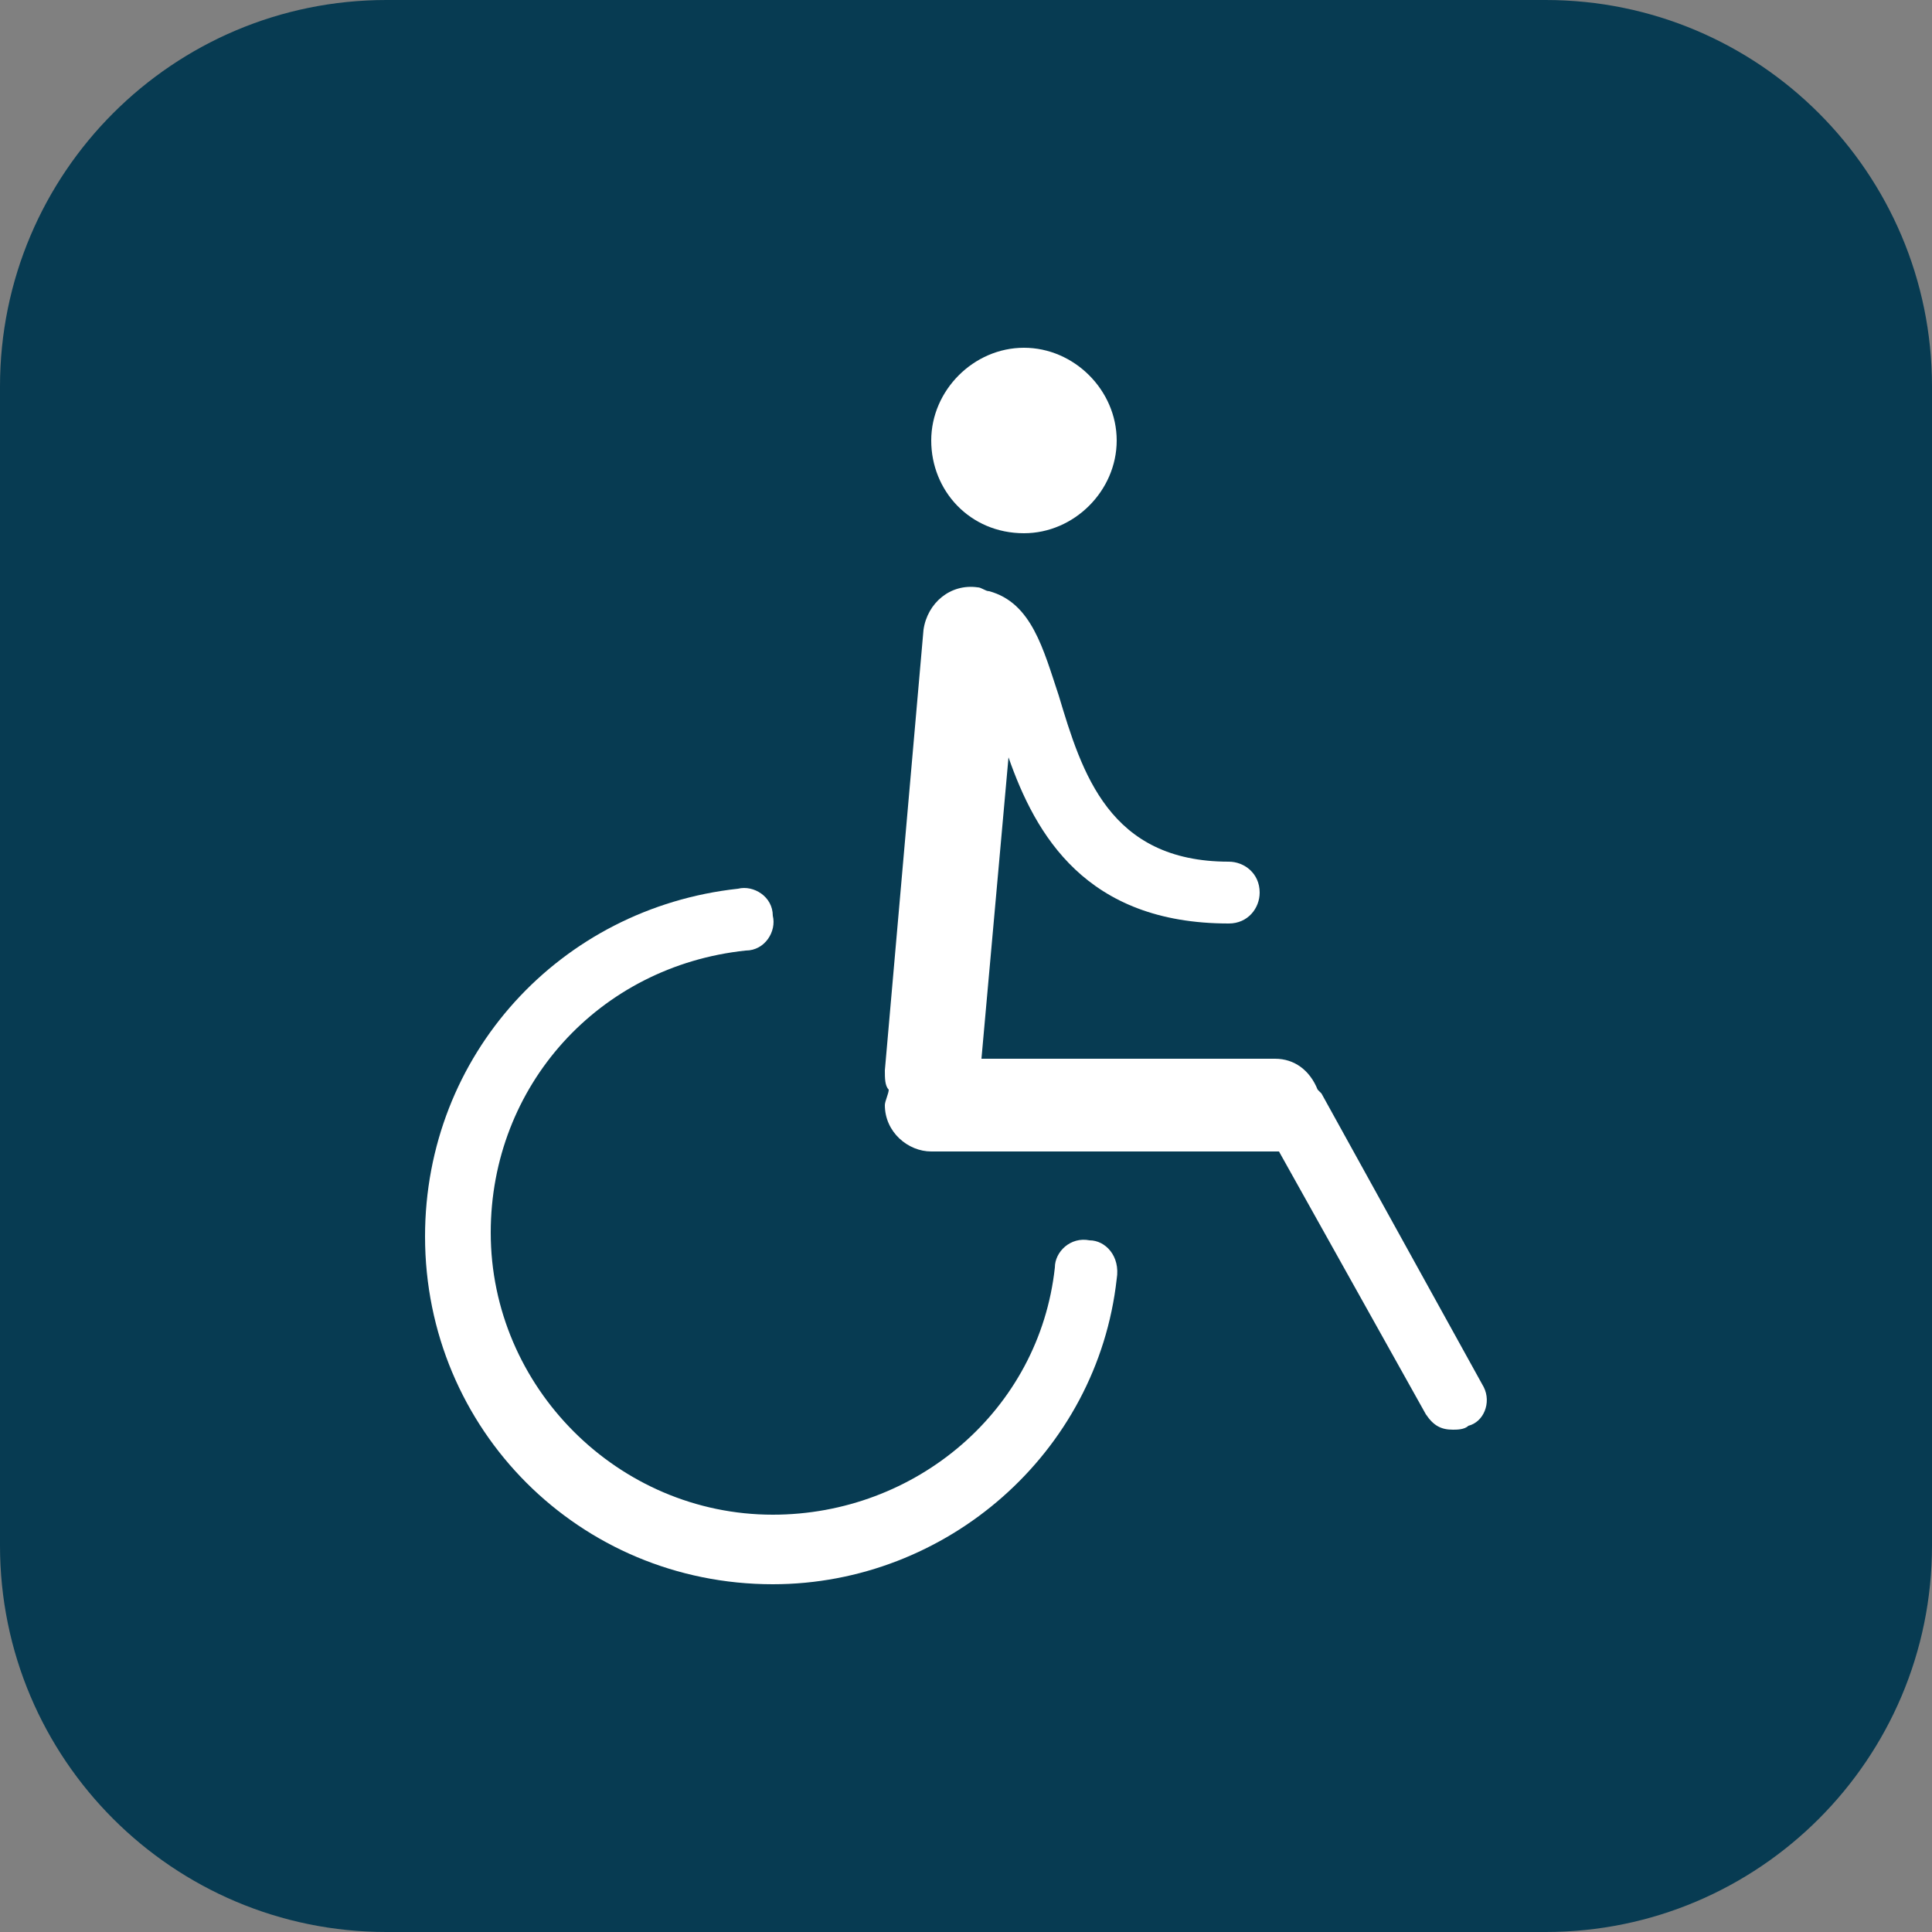
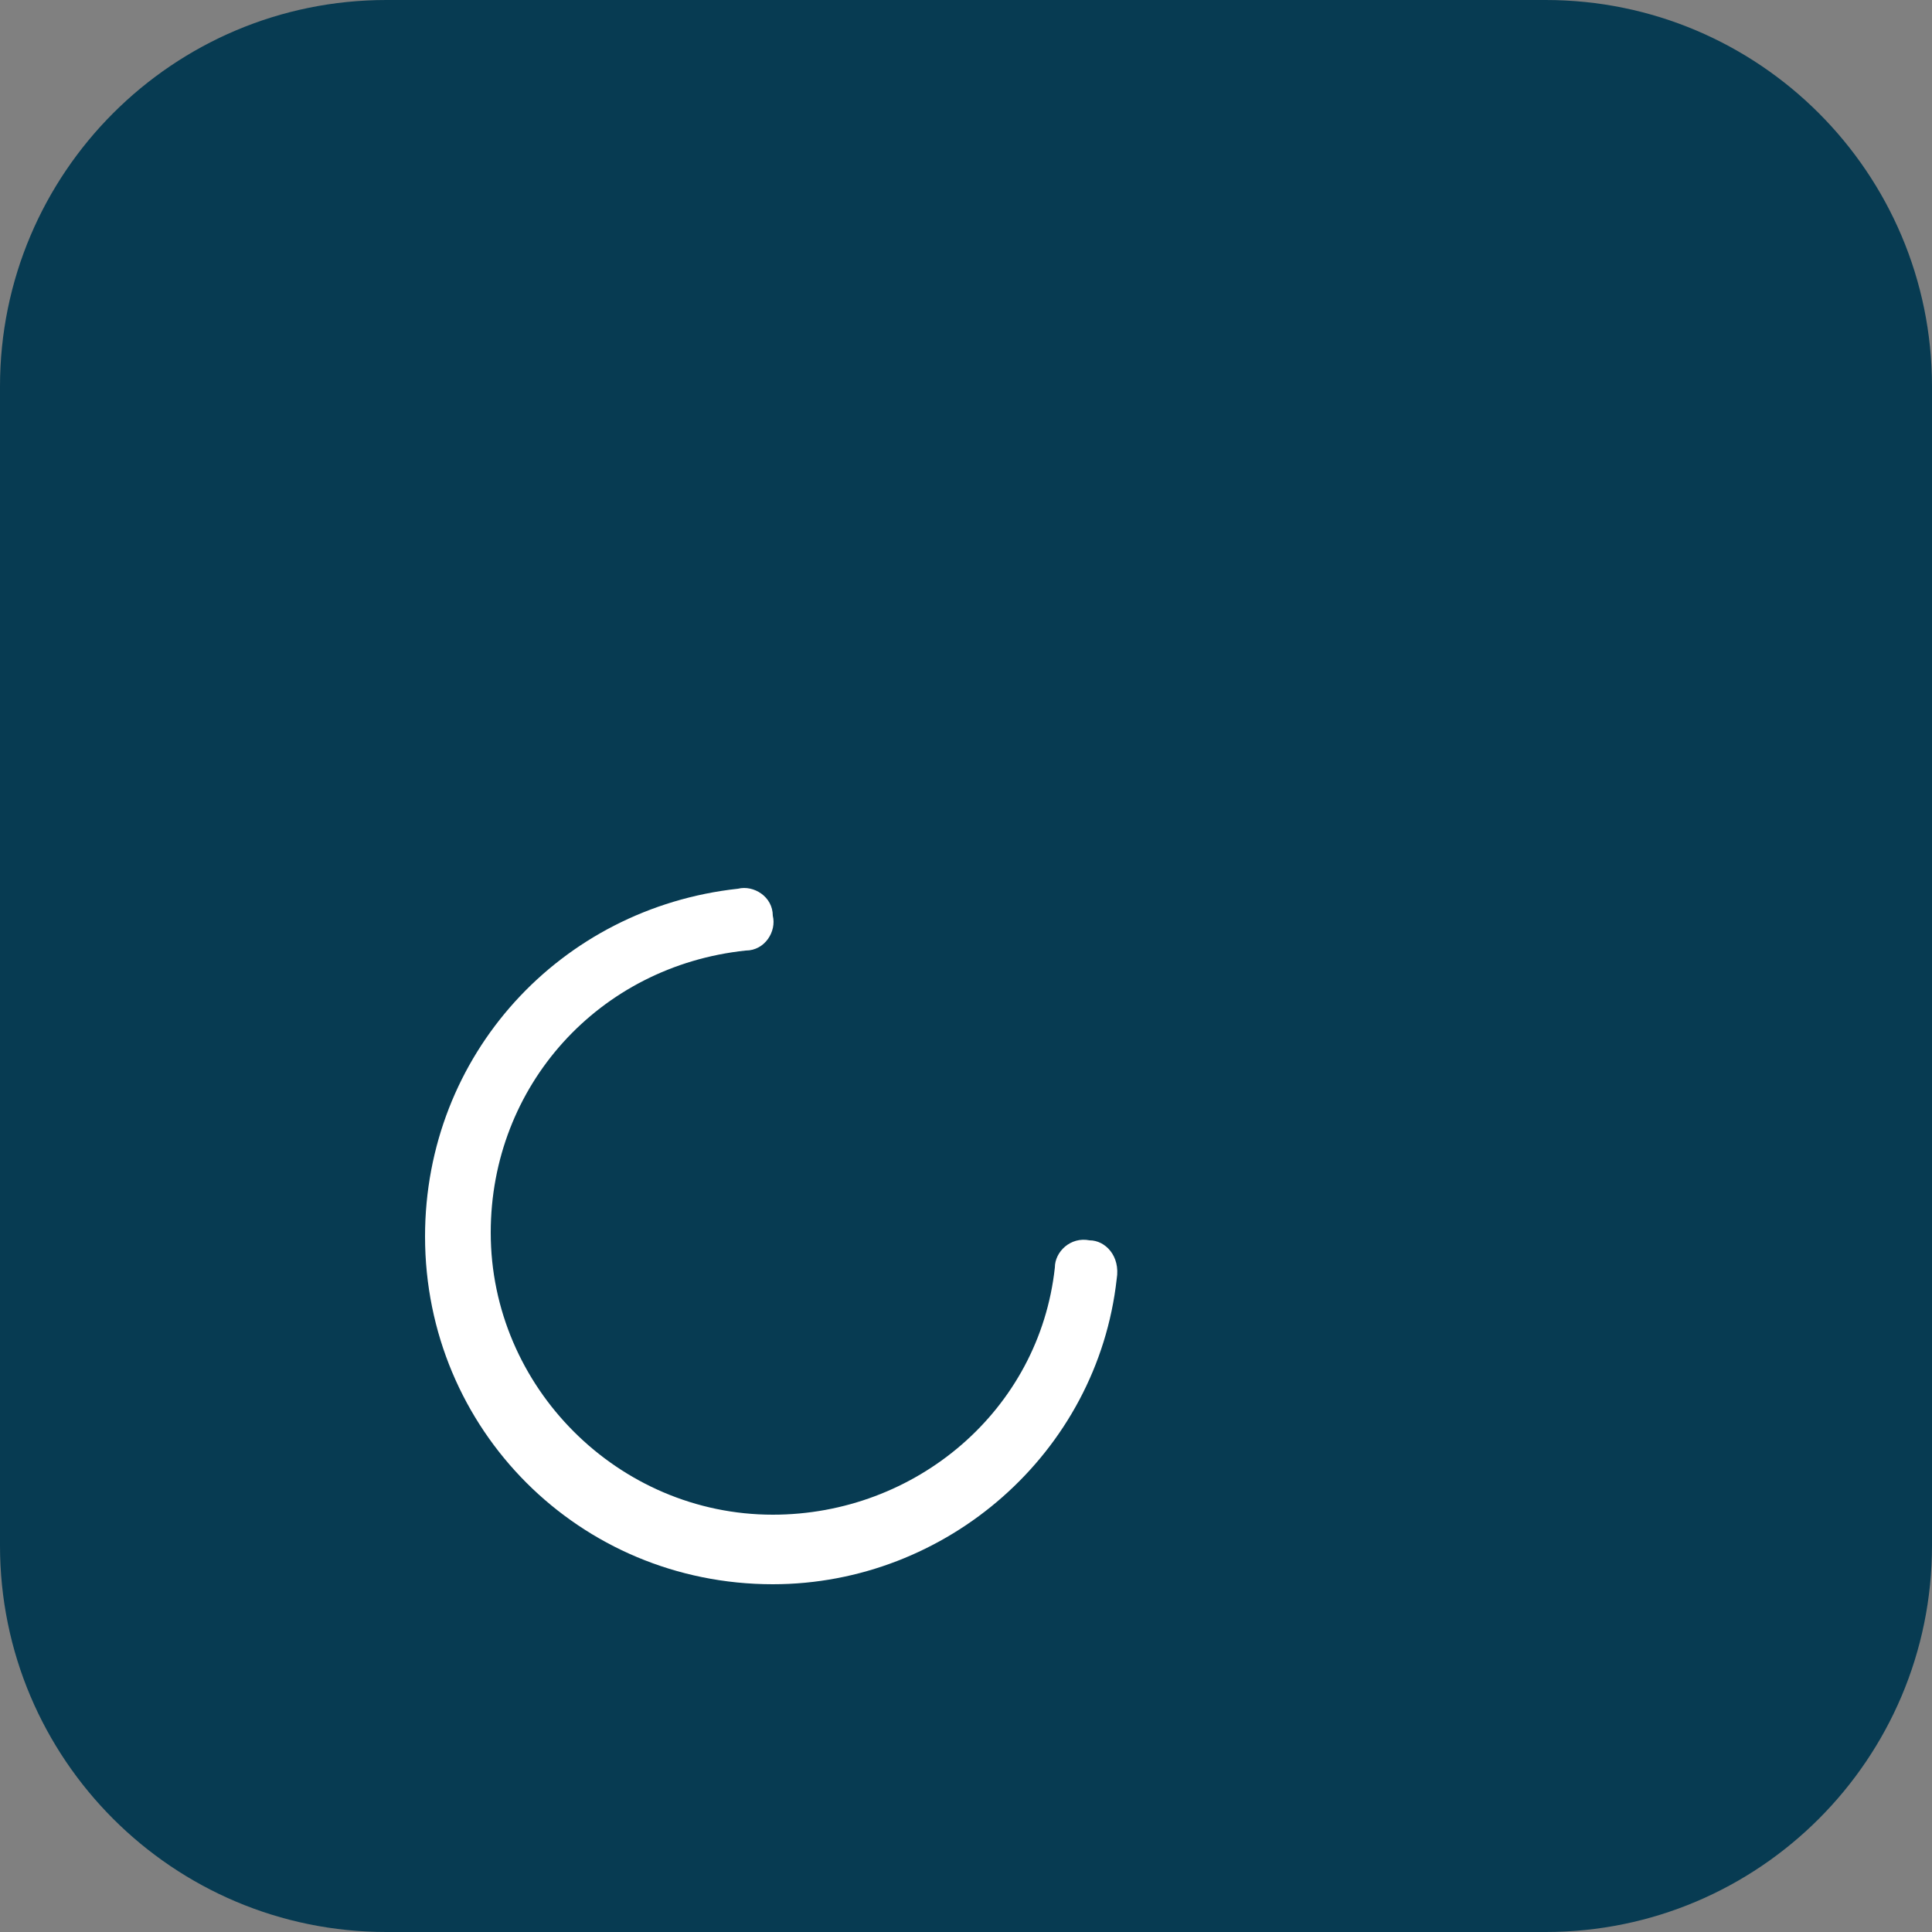
<svg xmlns="http://www.w3.org/2000/svg" width="50" height="50" viewBox="0 0 50 50" fill="none">
  <rect x="0" y="0" width="50" height="50" fill="#808080" stroke="none" />
  <path d="M0 10C0 4.477 4.477 0 10 0H40C45.523 0 50 4.477 50 10V40C50 45.523 45.523 50 40 50H10C4.477 50 0 45.523 0 40V10Z" fill="#073B52" />
  <path d="M28.2 32.1C27.7 32 27.3 32.4 27.3 32.8C26.9 36.5 23.7 39.2 20 39.2C16 39.2 12.7 35.9 12.7 31.9C12.7 28.1 15.5 25 19.3 24.6C19.8 24.6 20.1 24.1 20 23.7C20 23.2 19.5 22.9 19.1 23C14.5 23.5 11 27.3 11 32C11 37 15 41 20 41C24.5 41 28.4 37.6 28.9 33.1C29 32.5 28.6 32.1 28.2 32.1Z" fill="white" />
-   <path d="M26.5 13.8C27.8 13.8 28.9 12.7 28.9 11.4C28.9 10.1 27.8 9 26.5 9C25.2 9 24.1 10.1 24.1 11.4C24.1 12.7 25.1 13.8 26.5 13.8Z" fill="white" />
-   <path d="M38.4 35.9L34.2 28.3C34.2 28.3 34.2 28.3 34.1 28.2C33.9 27.7 33.5 27.4 33 27.4H25.4L26.1 19.6C26.8 21.6 28.1 23.9 31.8 23.9C32.3 23.9 32.6 23.5 32.6 23.1C32.6 22.6 32.2 22.3 31.8 22.3C28.7 22.3 28 20 27.4 18C27 16.8 26.7 15.6 25.6 15.3C25.5 15.3 25.4 15.2 25.3 15.2C24.6 15.1 24 15.6 23.9 16.3L22.9 27.7C22.9 27.9 22.9 28.1 23 28.2C23 28.3 22.9 28.5 22.9 28.6C22.9 29.3 23.5 29.8 24.1 29.8H32.9C33 29.8 33 29.8 33.1 29.8L36.9 36.6C37.1 36.9 37.3 37 37.6 37C37.7 37 37.9 37 38 36.9C38.4 36.8 38.6 36.3 38.4 35.9Z" fill="white" />
</svg>